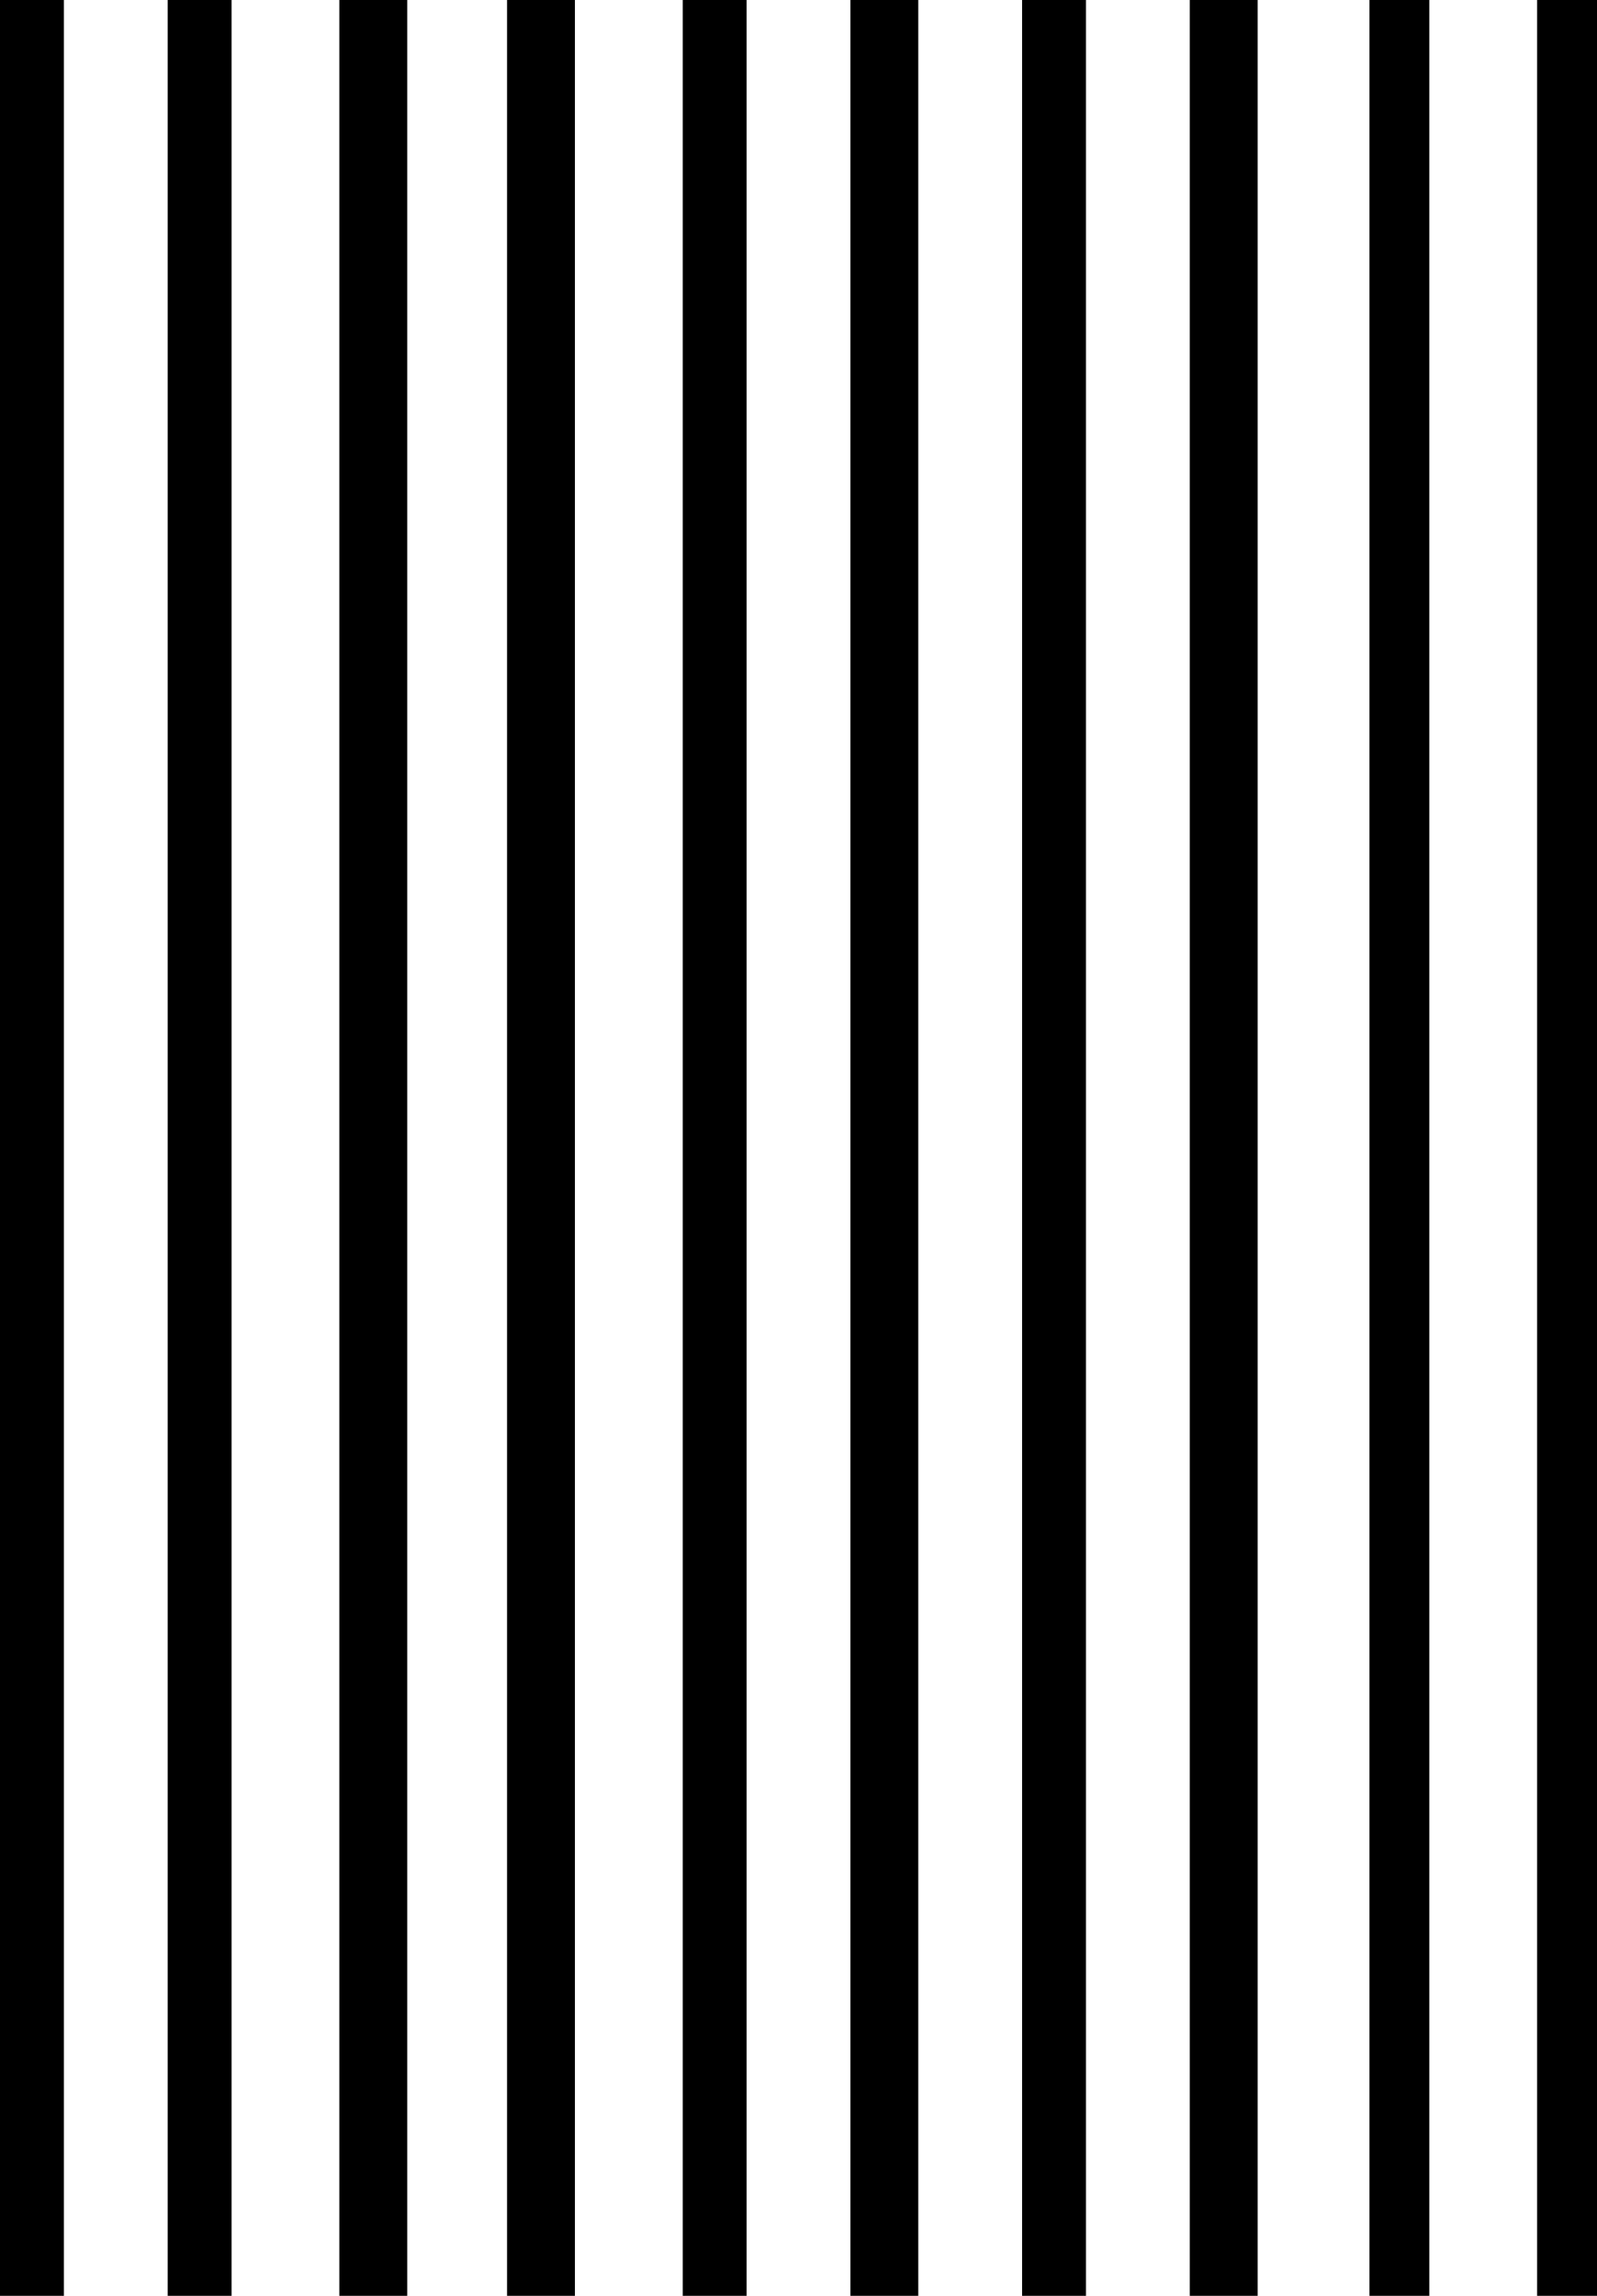
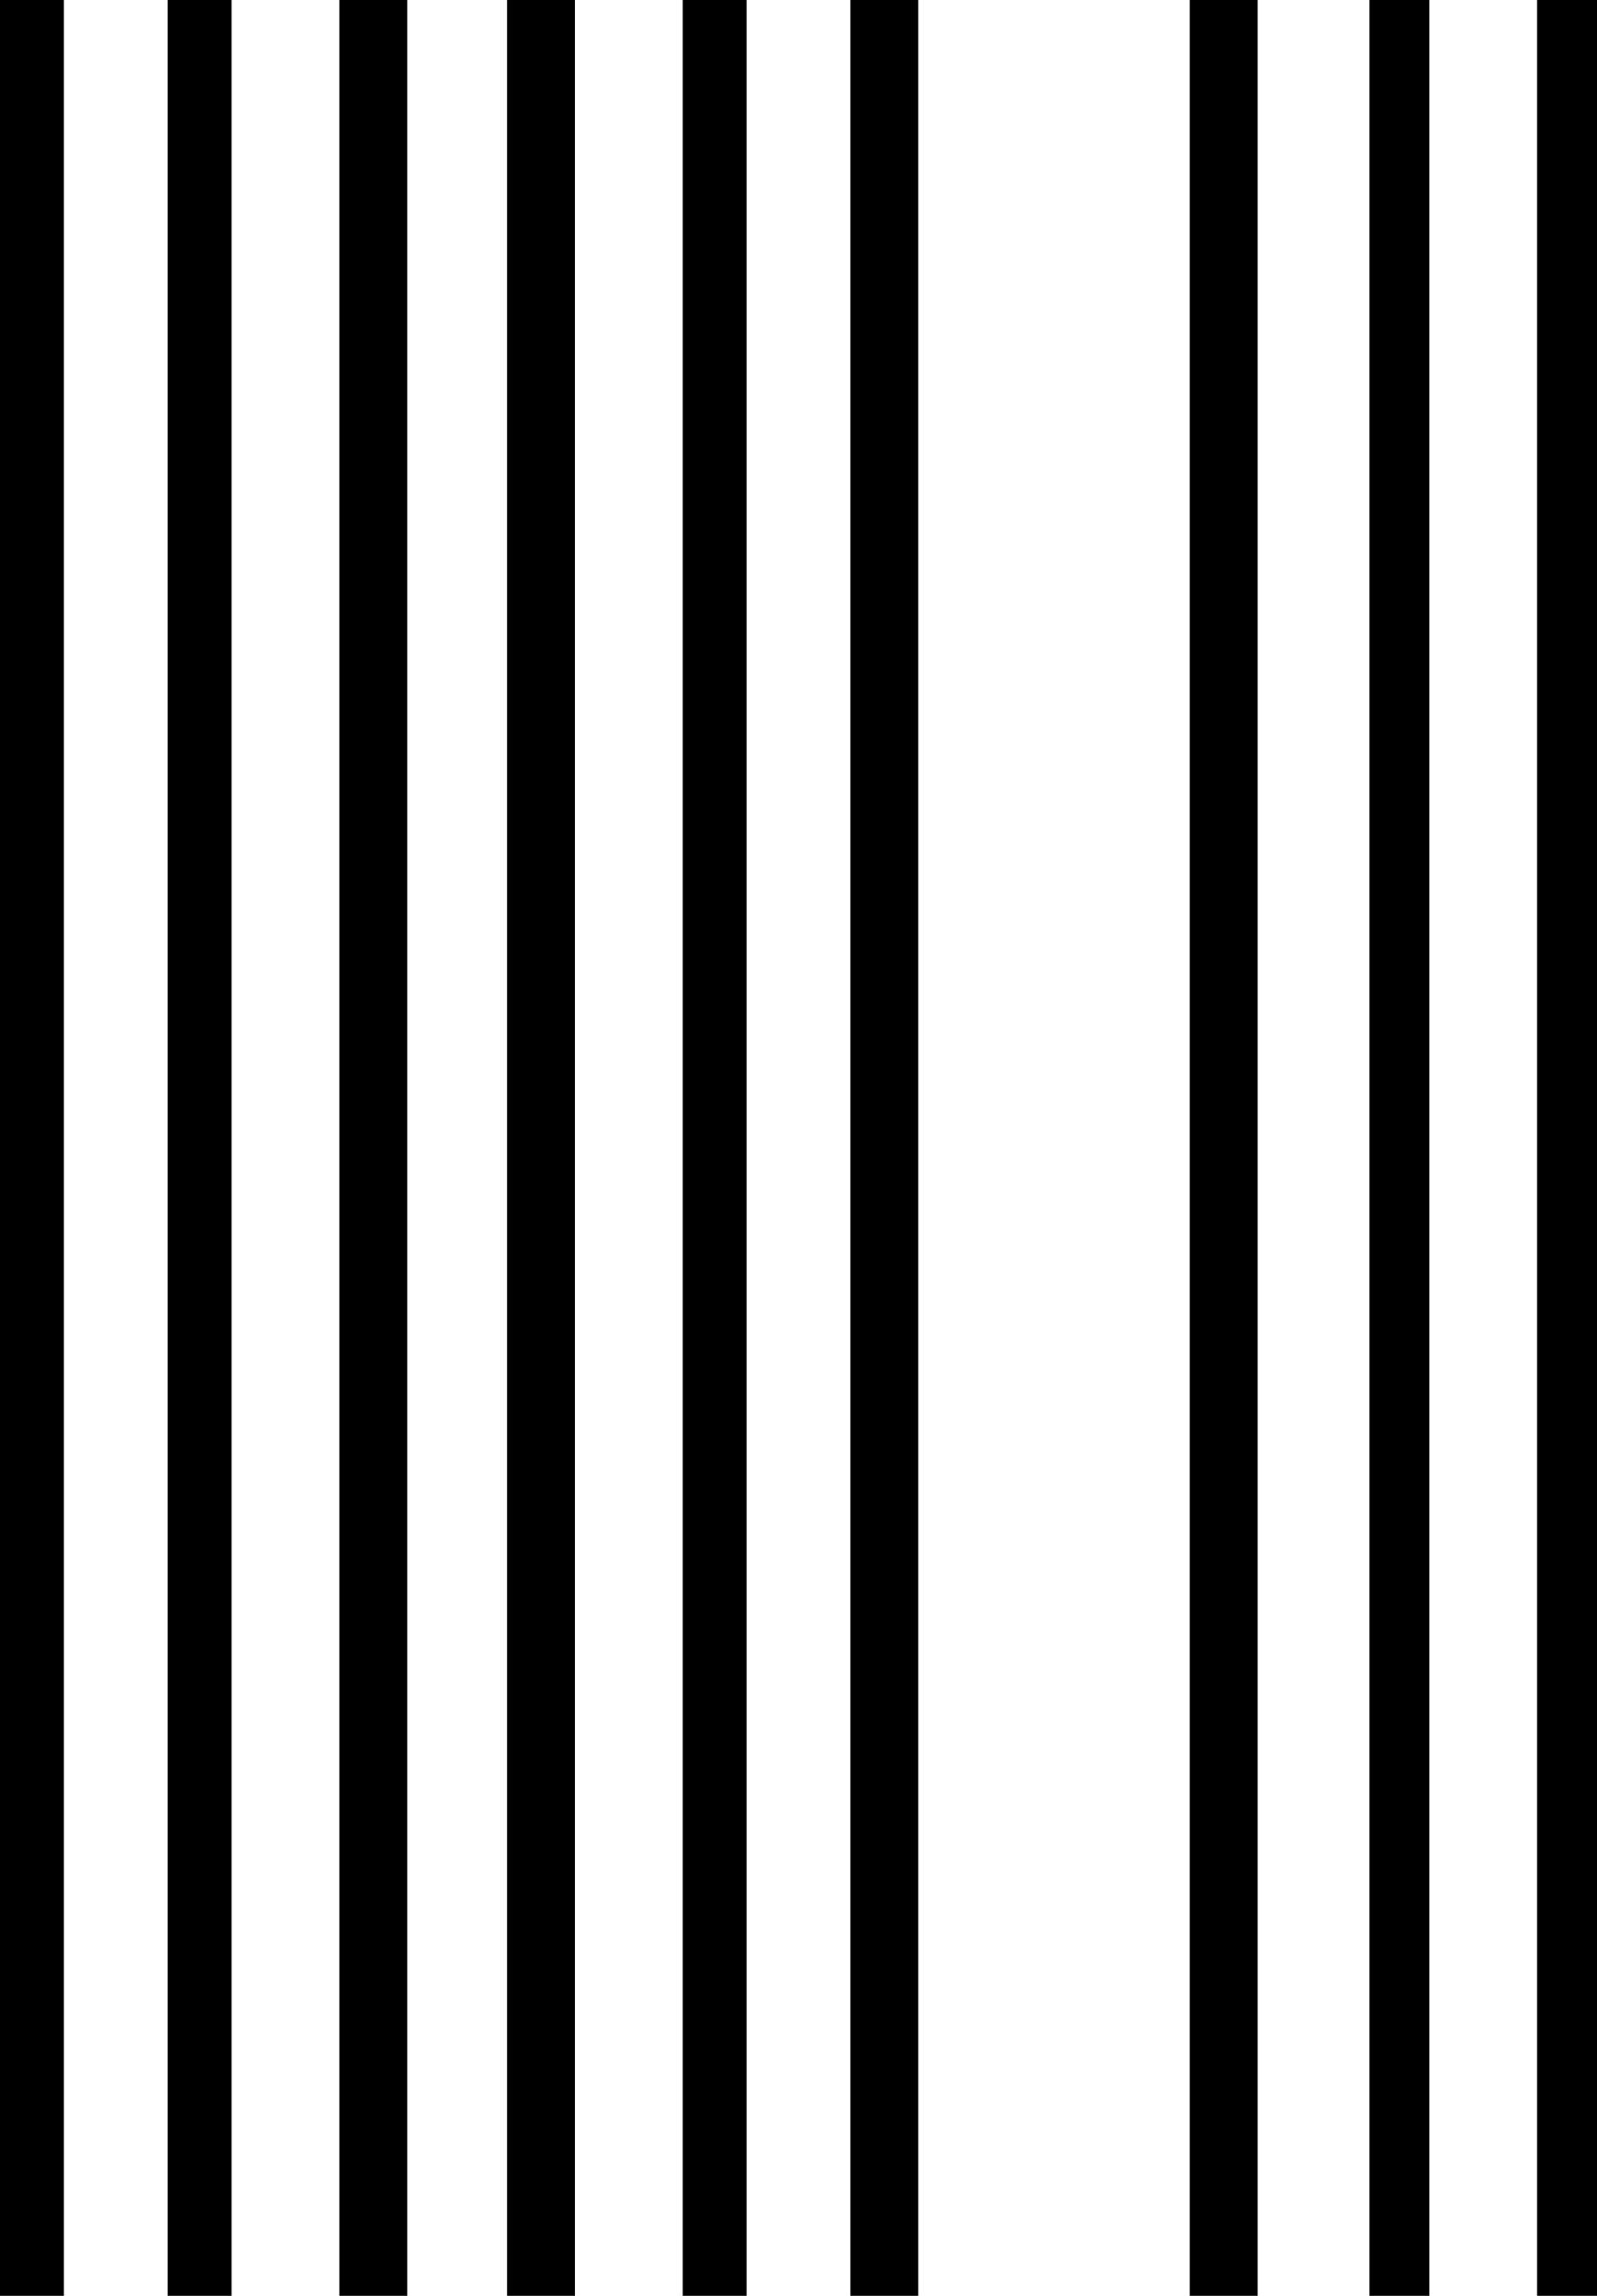
<svg xmlns="http://www.w3.org/2000/svg" width="400" height="575" viewBox="0 0 400 575" fill="none">
  <rect x="385" width="15" height="575" fill="black" />
  <rect x="343" width="15" height="575" fill="black" />
  <rect x="298" width="17" height="575" fill="black" />
-   <rect x="256" width="16" height="575" fill="black" />
  <rect x="213" width="17" height="575" fill="black" />
  <rect x="171" width="16" height="575" fill="black" />
  <rect x="127" width="17" height="575" fill="black" />
  <rect x="85" width="17" height="575" fill="black" />
  <rect x="42" width="16" height="575" fill="black" />
  <rect width="16" height="575" fill="black" />
</svg>